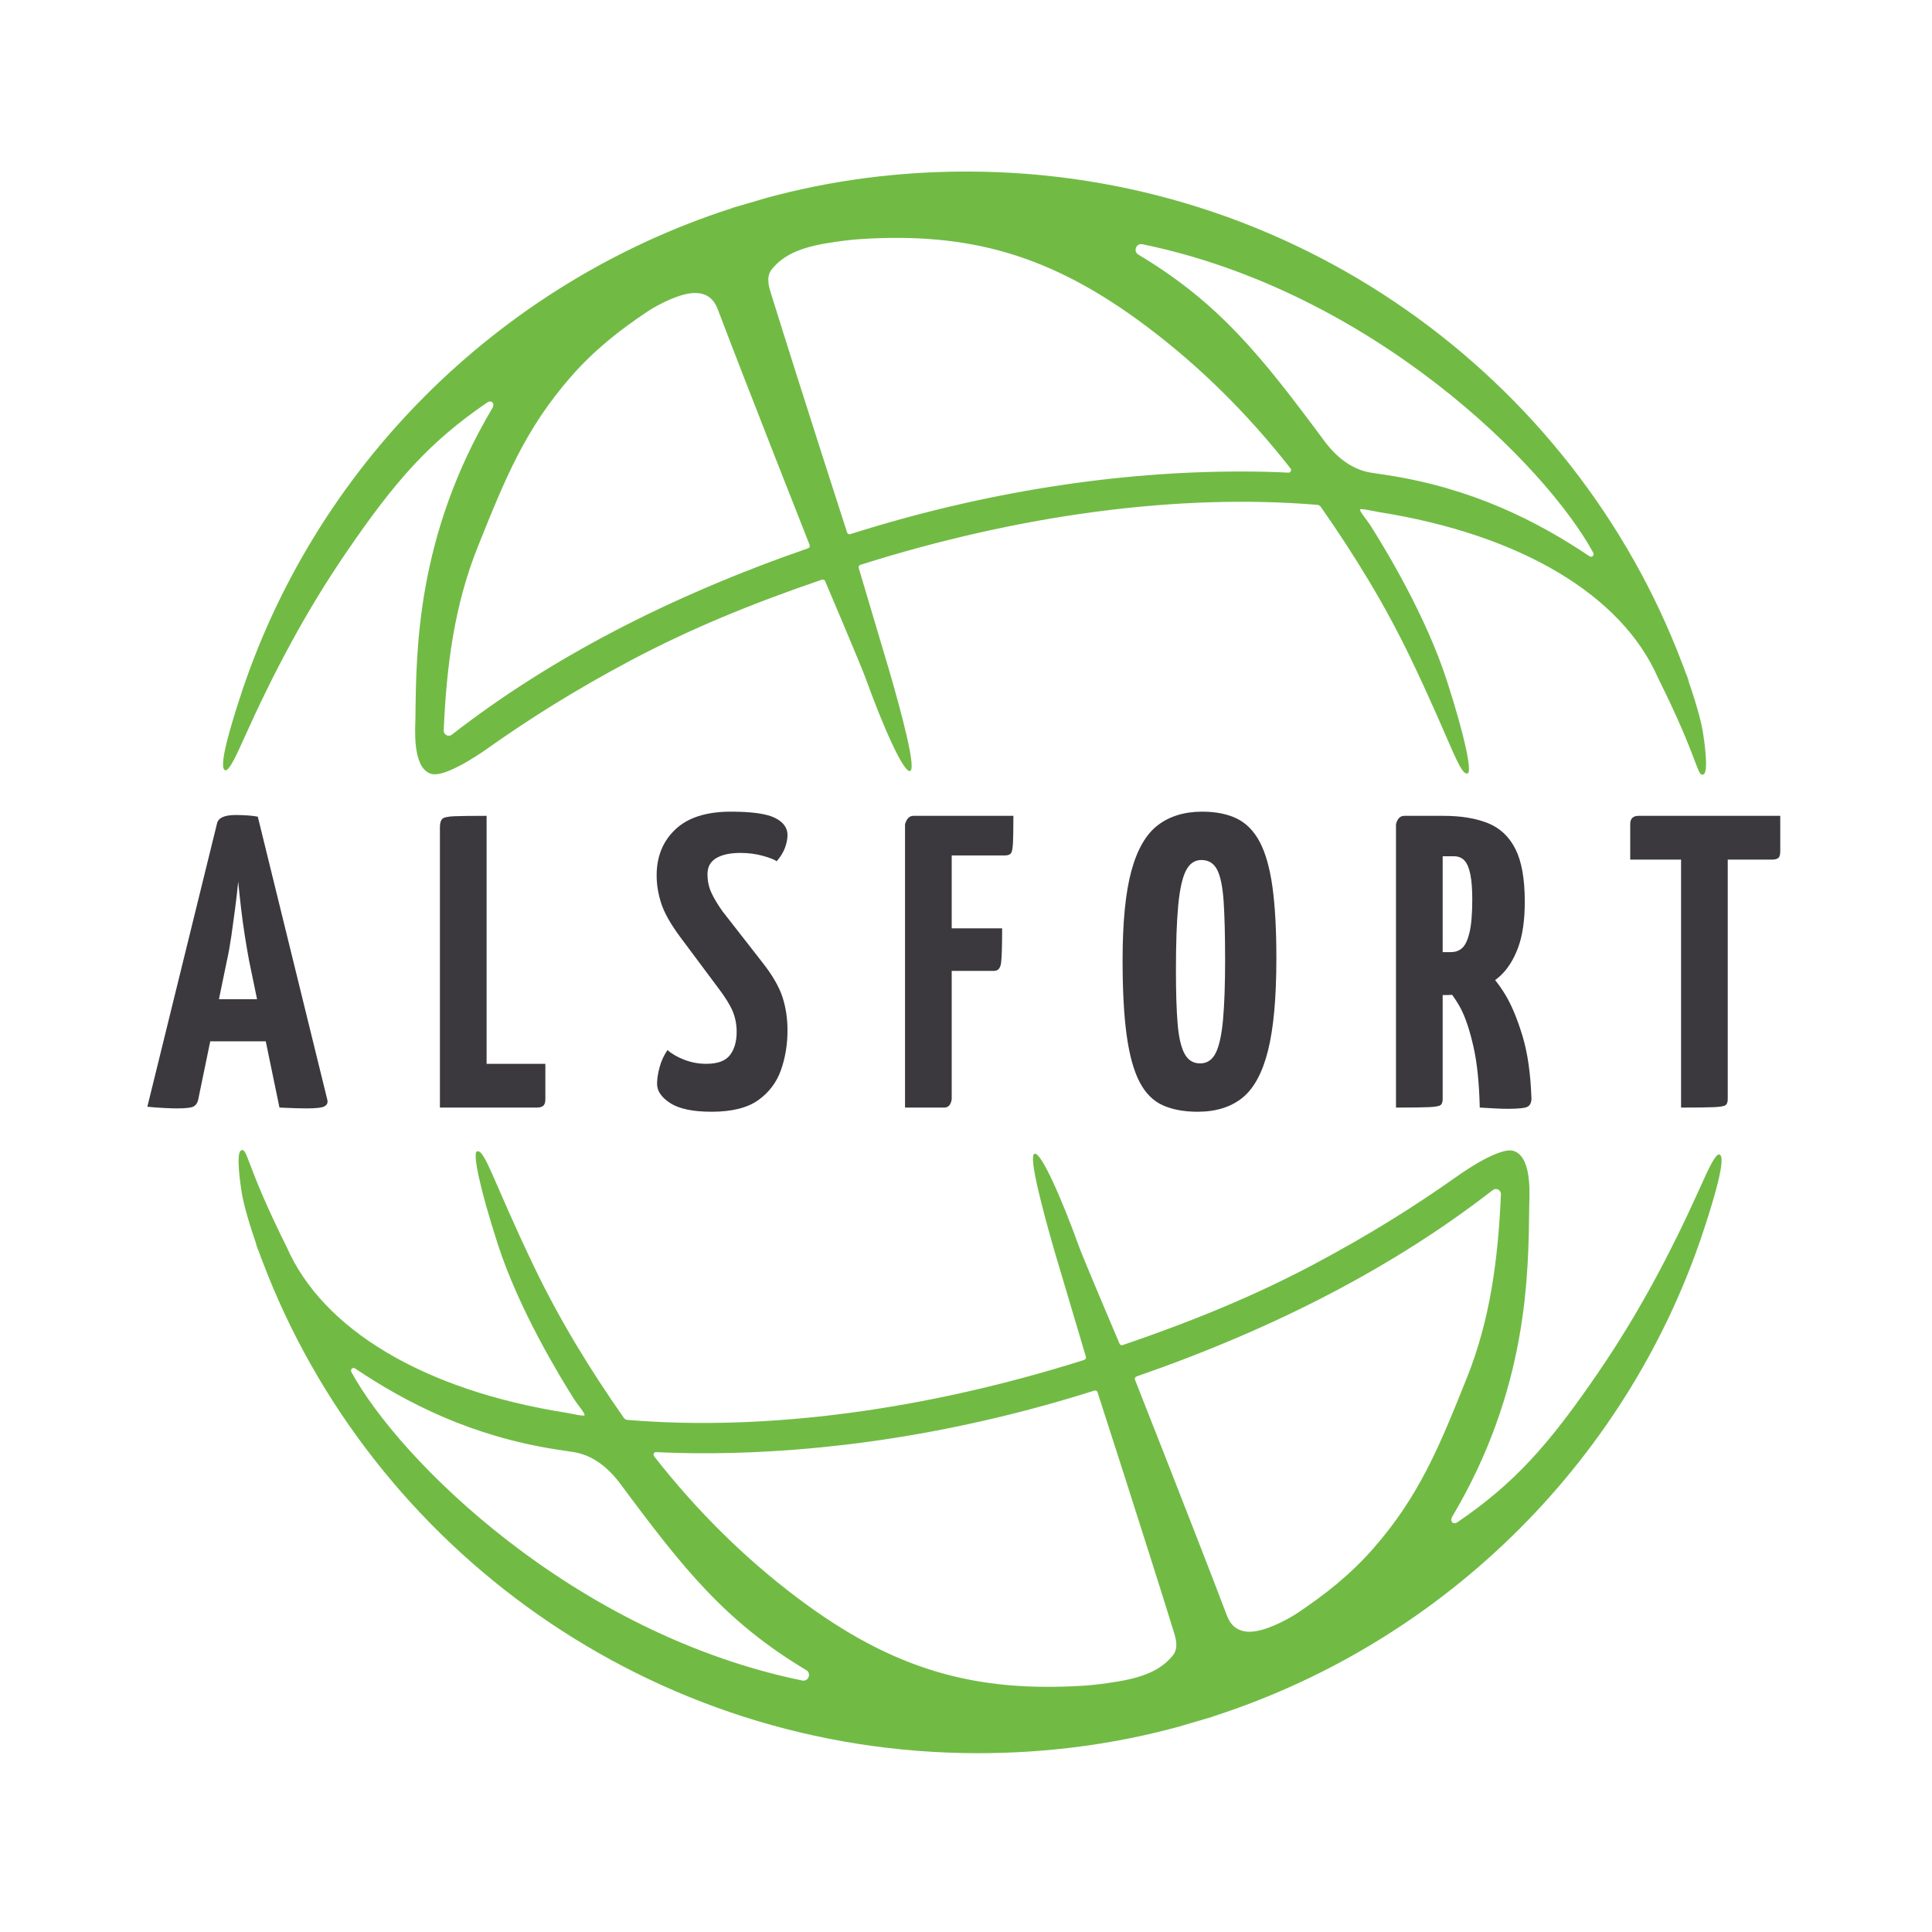
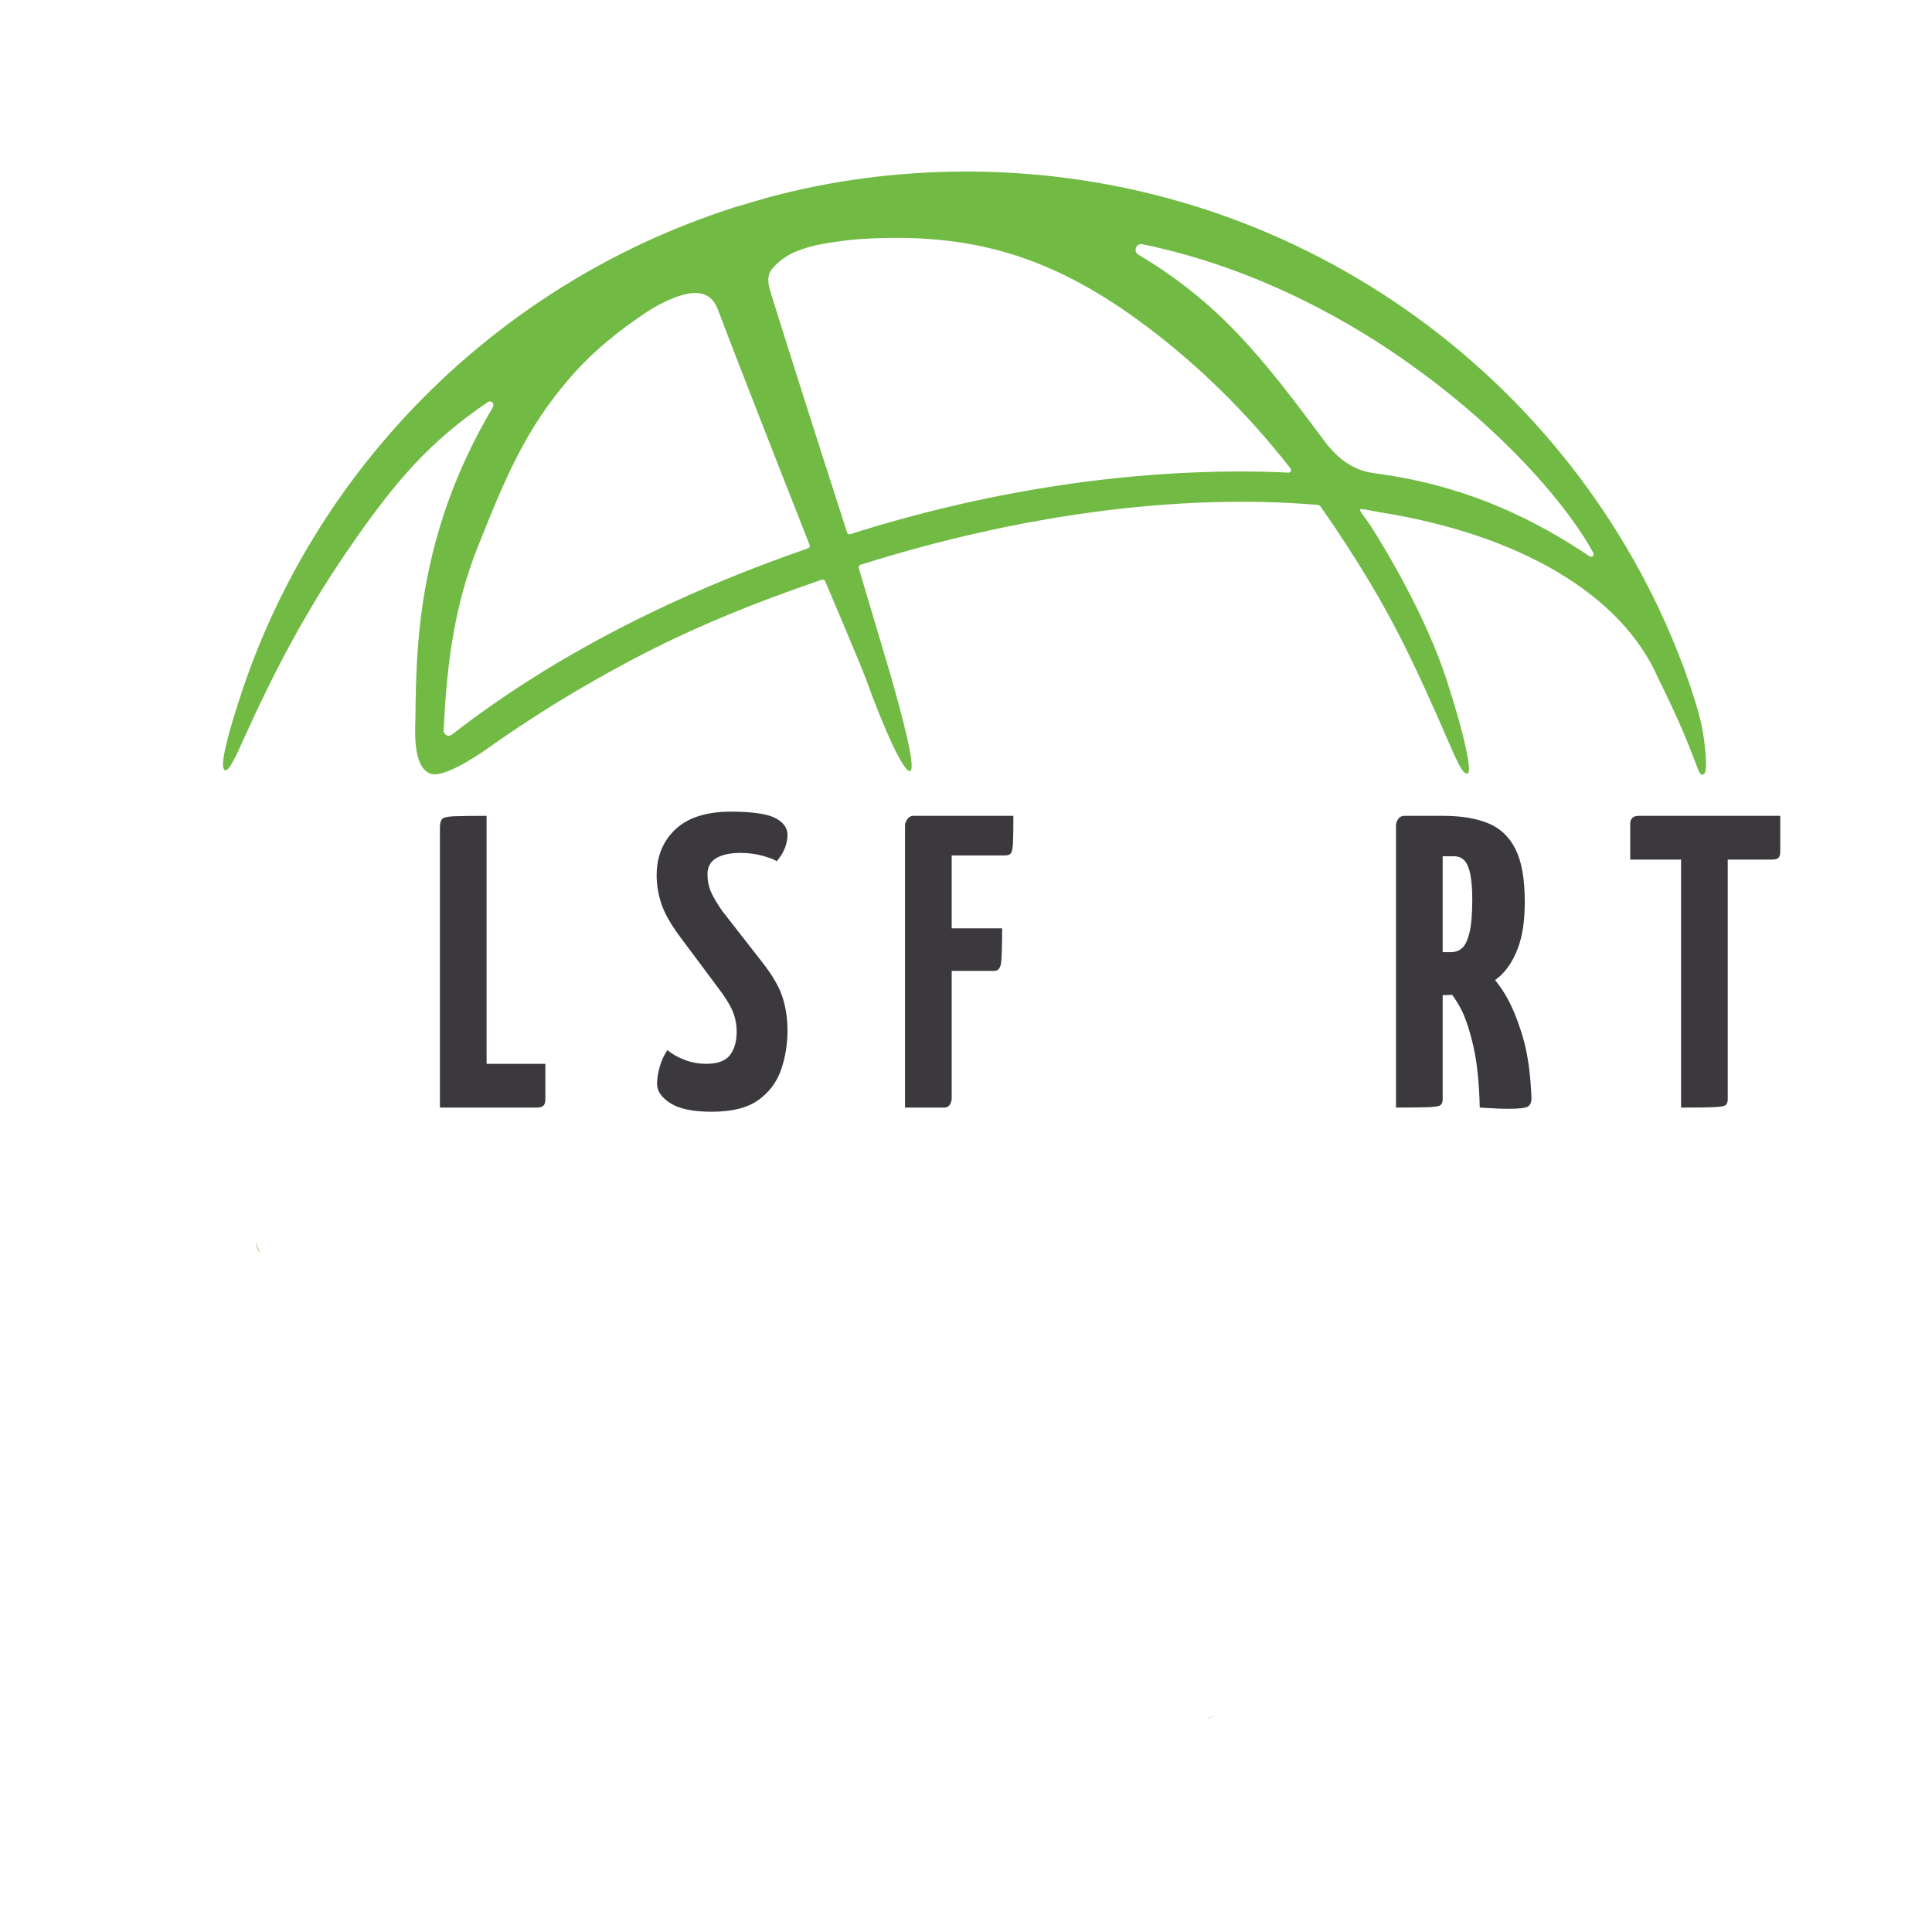
<svg xmlns="http://www.w3.org/2000/svg" viewBox="0 0 302.36 302.36" height="302.36" width="302.36" xml:space="preserve" id="svg2" version="1.1">
  <defs id="defs6" />
  <g transform="matrix(1.333,0,0,-1.333,0,302.36)" id="g10">
    <g transform="scale(0.1)" id="g12">
      <path id="path14" style="fill:#71bb45;fill-opacity:1;fill-rule:nonzero;stroke:none" d="m 1866.29,1615.11 c -62.18,41.73 -137.82,79.81 -236.81,95.23 -6.17,0.98 -12.33,1.92 -18.5,2.79 -23.61,3.31 -42.14,18.55 -56.34,37.69 -73.43,98.98 -123.03,161.63 -218.15,218.52 -6.34,3.8 -2.56,13.68 4.69,12.2 269.44,-55.37 473.75,-259.71 529.43,-362.32 1.54,-2.83 -1.64,-5.86 -4.32,-4.11 z m -353.68,98.27 c -18.4,0.92 -36.8,1.33 -55.71,1.33 -144.31,0 -300.77,-23.56 -458.548,-73.51 -1.539,-0.52 -3.286,0.3 -3.797,1.84 0,0 -53.782,166.18 -89.547,281.24 -1.926,6.18 -6.008,18.8 0.836,27.42 11.75,14.8 29.449,25.22 65.312,31.1 12.328,2.02 26.938,4.03 39.494,4.81 125.7,7.82 222.18,-16.96 336.88,-103.61 60.75,-45.74 117.49,-101.55 167.65,-165.79 1.54,-2.06 0,-5.04 -2.57,-4.83 z m -563.973,-88.86 c -164.149,-56.95 -303.332,-129.56 -418.145,-218.78 -4.008,-3.09 -9.765,-0.1 -9.558,4.93 3.293,76.47 12.648,147.16 39.765,214.94 32.121,80.28 55.766,138.87 109.832,200.64 27.356,31.23 56.84,54.34 89.727,76.34 6.262,4.19 30.547,18.59 49.793,21.24 20.531,2.83 28.754,-8.47 32.594,-18.6 33.582,-88.6 107.945,-276.91 107.945,-276.91 0.512,-1.64 -0.313,-3.29 -1.953,-3.8 z M 1999.71,1406.05 c -1.65,11.3 -5.96,29.5 -16.65,60.64 -1.85,5.24 -3.6,9.97 -5.35,15.31 -0.61,2.27 -1.74,4.63 -2.87,7.61 -127.56,336.83 -456.16,577.25 -840.07,577.25 -81.72,0 -160.446,-10.59 -235.688,-31.15 l -9.969,-2.98 c -6.472,-1.75 -13.57,-4.11 -20.043,-5.86 -3.496,-1.13 -7.609,-2.36 -11.203,-3.49 -274.027,-88.71 -489.976,-305.07 -577.246,-577.45 -8.324,-25.91 -25.383,-80.07 -16.035,-82.03 4.73,-1.02 14.598,21.28 21.586,36.8 36.183,80.59 73.547,150.41 119.879,218.3 58.515,85.76 98.64,130.74 165.879,176.65 5.164,3.53 9.347,-1.12 6.156,-6.5 -89.125,-150.04 -89.441,-284.36 -90.352,-363.78 -0.125,-11.01 -4.011,-56.74 17.063,-65.17 8.531,-3.39 22.098,2.57 33.918,8.53 12.953,6.48 28.883,17.48 30.531,18.61 53.961,38.34 107.41,71.54 170.93,105.36 70.613,37.51 143.469,67.24 224.773,94.99 1.641,0.51 3.387,-0.31 3.906,-1.95 0,0 42.415,-99.83 47.305,-113.4 19.96,-55.36 44.71,-111.99 52.42,-109.26 7.28,2.59 -9.43,65.54 -24.09,116.25 -0.93,3.21 -36.25,121.9 -36.25,121.9 -0.62,1.65 0.31,3.4 1.95,3.91 186.66,59 373.84,83.98 536.34,70.41 1.65,-0.1 3.29,-1.03 4.22,-2.47 39.15,-56.01 75.1,-114.22 106.04,-178.88 47.04,-98.32 57.24,-137.05 66.33,-133.89 5.25,1.82 -3.09,42.64 -24.17,108.09 -24.83,77.1 -72.66,155.65 -90.13,183.2 -3.91,6.17 -12.75,16.35 -12.03,18.5 0.62,1.54 14.7,-1.74 21.79,-2.98 166.93,-26.41 285.64,-97.64 327.99,-194.67 49.13,-98.47 45.64,-117.28 53.65,-113.17 6.17,3.08 0.21,42.24 -0.51,46.77" />
      <path id="path16" style="fill:#71bb45;fill-opacity:1;fill-rule:nonzero;stroke:none" d="m 869.078,2026.88 c -3.527,-1.17 -7.64,-2.35 -11.168,-3.52 2.352,1.17 4.699,1.76 6.465,2.35 1.762,0 2.938,0.58 4.703,1.17" />
-       <path id="path18" style="fill:#71bb45;fill-opacity:1;fill-rule:nonzero;stroke:none" d="m 1983.02,1466.68 v 0 c -2.35,4.7 -3.53,9.99 -5.88,14.7 2.94,-4.71 4.7,-9.41 5.88,-14.7" />
-       <path id="path20" style="fill:#71bb45;fill-opacity:1;fill-rule:nonzero;stroke:none" d="m 416.797,661.68 c 62.183,-41.731 137.828,-79.809 236.808,-95.219 6.176,-1 12.333,-1.93 18.508,-2.801 23.61,-3.308 42.137,-18.539 56.34,-37.691 73.434,-98.981 123.027,-161.617 218.145,-218.52 6.343,-3.789 2.562,-13.679 -4.684,-12.199 -269.437,55.371 -473.75,259.711 -529.434,362.32 -1.539,2.828 1.641,5.86 4.317,4.11 z m 353.687,-98.258 c 18.395,-0.934 36.793,-1.34 55.707,-1.34 144.313,0 300.769,23.559 458.549,73.52 1.54,0.507 3.29,-0.313 3.8,-1.852 0,0 53.78,-166.18 89.54,-281.238 1.93,-6.184 6.01,-18.801 -0.83,-27.422 -11.75,-14.789 -29.45,-25.219 -65.32,-31.09 -12.32,-2.02 -26.93,-4.039 -39.49,-4.82 -125.7,-7.809 -222.18,16.961 -336.881,103.609 -60.75,45.742 -117.489,101.551 -167.645,165.801 -1.543,2.051 0,5.031 2.57,4.832 z m 563.966,88.848 c 164.15,56.949 303.34,129.57 418.15,218.781 4.01,3.09 9.76,0.109 9.56,-4.93 -3.29,-76.473 -12.65,-147.16 -39.77,-214.941 -32.12,-80.282 -55.76,-138.871 -109.83,-200.641 -27.36,-31.23 -56.84,-54.34 -89.73,-76.34 -6.26,-4.187 -30.54,-18.59 -49.79,-21.238 -20.53,-2.832 -28.75,8.469 -32.59,18.598 -33.58,88.601 -107.95,276.91 -107.95,276.91 -0.51,1.64 0.31,3.293 1.95,3.801 z M 283.383,870.75 c 1.644,-11.309 5.961,-29.5 16.652,-60.648 1.848,-5.243 3.594,-9.973 5.344,-15.313 0.617,-2.258 1.746,-4.629 2.875,-7.609 127.559,-336.828 456.16,-577.239 840.066,-577.239 81.72,0 160.45,10.579 235.69,31.137 l 9.97,2.981 c 6.47,1.75 13.57,4.113 20.04,5.863 3.5,1.129 7.61,2.359 11.2,3.5 274.03,88.699 489.98,305.058 577.25,577.437 8.33,25.911 25.38,80.071 16.03,82.032 -4.72,1.031 -14.59,-21.282 -21.58,-36.801 -36.18,-80.578 -73.55,-150.41 -119.88,-218.301 -58.52,-85.758 -98.64,-130.738 -165.88,-176.648 -5.16,-3.52 -9.35,1.121 -6.15,6.5 89.12,150.039 89.44,284.371 90.35,363.781 0.12,11.019 4.01,56.738 -17.07,65.168 -8.53,3.39 -22.09,-2.57 -33.91,-8.531 -12.96,-6.481 -28.89,-17.481 -30.53,-18.61 -53.97,-38.34 -107.42,-71.539 -170.93,-105.347 -70.62,-37.524 -143.47,-67.25 -224.78,-95 -1.64,-0.512 -3.39,0.308 -3.9,1.949 0,0 -42.41,99.828 -47.31,113.41 -19.96,55.348 -44.71,111.988 -52.42,109.25 -7.28,-2.59 9.43,-65.539 24.09,-116.25 0.93,-3.211 36.25,-121.902 36.25,-121.902 0.62,-1.649 -0.31,-3.399 -1.95,-3.911 -186.66,-59 -373.834,-83.976 -536.337,-70.41 -1.649,0.102 -3.29,1.032 -4.219,2.473 -39.156,56.019 -75.106,114.219 -106.039,178.879 -47.039,98.332 -57.246,137.051 -66.332,133.89 -5.25,-1.82 3.086,-42.64 24.168,-108.089 24.836,-77.102 72.66,-155.653 90.132,-183.2 3.911,-6.171 12.747,-16.339 12.032,-18.5 -0.621,-1.543 -14.703,1.75 -21.793,2.981 -166.926,26.418 -285.645,97.648 -327.992,194.68 -49.129,98.457 -45.637,117.269 -53.653,113.16 -6.168,-3.082 -0.207,-42.242 0.516,-46.762" />
      <path id="path22" style="fill:#71bb45;fill-opacity:1;fill-rule:nonzero;stroke:none" d="m 1414.01,249.91 c 3.53,1.18 7.65,2.352 11.17,3.531 -2.35,-1.179 -4.7,-1.769 -6.46,-2.351 -1.77,0 -2.94,-0.59 -4.71,-1.18" />
      <path id="path24" style="fill:#71bb45;fill-opacity:1;fill-rule:nonzero;stroke:none" d="m 300.07,810.109 v 0 c 2.356,-4.699 3.528,-9.988 5.879,-14.687 -2.937,4.699 -4.703,9.398 -5.879,14.687" />
-       <path id="path26" style="fill:#3b393d;fill-opacity:1;fill-rule:nonzero;stroke:none" d="m 257.047,1095.14 9.398,45.5 c 1.965,8.81 3.672,18.35 5.149,28.63 1.465,10.28 2.929,20.96 4.402,32.05 1.465,11.09 2.688,21.69 3.664,31.8 0.985,-10.11 2.117,-20.71 3.426,-31.8 1.301,-11.09 2.766,-21.77 4.406,-32.05 1.629,-10.28 3.262,-19.82 4.891,-28.63 l 9.41,-45.5 z m 45.609,214.32 c -3.261,0.64 -7.254,1.14 -11.98,1.46 -4.738,0.33 -9.387,0.49 -13.946,0.49 -13.378,0 -20.722,-3.42 -22.023,-10.27 L 172.988,968.891 c 6.524,-0.653 13.047,-1.129 19.571,-1.461 6.523,-0.328 11.582,-0.489 15.175,-0.489 11.086,0 17.864,0.899 20.301,2.68 2.453,1.801 3.996,4.328 4.653,7.59 l 14.148,68.509 h 65.176 l 16.093,-77.81 c 7.168,-0.32 13.372,-0.558 18.594,-0.73 5.215,-0.16 9.621,-0.239 13.211,-0.239 11.086,0 18.11,0.821 21.039,2.438 2.938,1.633 4.082,4.082 3.426,7.34 l -81.719,332.741" />
      <path id="path28" style="fill:#3b393d;fill-opacity:1;fill-rule:nonzero;stroke:none" d="m 571.289,1310.43 c -17.937,0 -30.754,-0.16 -38.406,-0.48 -7.68,-0.34 -12.324,-1.47 -13.945,-3.43 -1.641,-1.95 -2.454,-5.22 -2.454,-9.79 V 967.91 h 114.012 c 2.934,0 5.297,0.66 7.094,1.961 1.797,1.309 2.695,3.91 2.695,7.828 v 41.591 h -68.996 v 291.14" />
      <path id="path30" style="fill:#3b393d;fill-opacity:1;fill-rule:nonzero;stroke:none" d="m 840.898,1260.77 c 6.844,4.08 16.309,6.12 28.379,6.12 9.453,0 18.262,-1.15 26.426,-3.43 8.145,-2.28 13.527,-4.4 16.145,-6.36 4.558,5.22 7.832,10.52 9.785,15.9 1.961,5.38 2.937,10.36 2.937,14.93 0,8.48 -4.89,15.17 -14.675,20.06 -9.786,4.9 -27.082,7.34 -51.875,7.34 -28.704,0 -50.391,-6.94 -65.079,-20.79 -14.679,-13.87 -22.011,-31.9 -22.011,-54.08 0,-10.76 1.785,-21.7 5.379,-32.78 3.586,-11.09 10.929,-24.15 22.019,-39.15 l 44.524,-59.69 c 8.476,-11.09 14.265,-20.4 17.375,-27.9 3.093,-7.5 4.644,-15.49 4.644,-23.97 0,-11.42 -2.613,-20.55 -7.828,-27.4 -5.219,-6.85 -14.523,-10.28 -27.891,-10.28 -8.808,0 -17.297,1.54 -25.441,4.65 -8.164,3.1 -14.852,6.92 -20.066,11.5 -4.239,-6.2 -7.336,-12.96 -9.297,-20.31 -1.953,-7.33 -2.93,-13.78 -2.93,-19.321 0,-8.489 5.215,-16.079 15.652,-22.758 10.442,-6.68 26.582,-10.031 48.45,-10.031 23.804,0 42.078,4.57 54.793,13.699 12.722,9.133 21.613,20.961 26.671,35.481 5.059,14.51 7.586,29.92 7.586,46.24 0,14.02 -1.961,27.07 -5.871,39.14 -3.914,12.06 -11.746,25.61 -23.496,40.62 l -46.969,60.18 c -6.203,8.81 -10.683,16.39 -13.457,22.76 -2.773,6.35 -4.152,13.28 -4.152,20.79 0,8.48 3.418,14.75 10.273,18.84" />
      <path id="path32" style="fill:#3b393d;fill-opacity:1;fill-rule:nonzero;stroke:none" d="M 1062.55,1300.65 V 967.91 h 46 c 4.89,0 7.83,3.27 8.8,9.789 v 150.711 h 49.92 c 4.56,0 7.25,3.18 8.07,9.54 0.81,6.36 1.22,19.82 1.22,40.38 h -59.21 v 85.62 h 62.64 c 3.25,0 5.54,0.81 6.85,2.45 1.3,1.62 2.12,5.71 2.45,12.23 0.31,6.52 0.49,17.13 0.49,31.8 h -117.45 c -4.57,0 -7.82,-3.26 -9.78,-9.78" />
-       <path id="path34" style="fill:#3b393d;fill-opacity:1;fill-rule:nonzero;stroke:none" d="m 1435.9,1071.16 c -1.64,-17.94 -4.49,-31 -8.57,-39.14 -4.08,-8.16 -10.2,-12.24 -18.35,-12.24 -8.16,0 -14.27,3.83 -18.34,11.5 -4.09,7.66 -6.78,19.49 -8.08,35.47 -1.31,15.99 -1.95,36.7 -1.95,62.15 0,31.96 0.88,57.41 2.68,76.33 1.79,18.92 4.82,32.54 9.05,40.86 4.24,8.32 10.28,12.48 18.11,12.48 8.48,0 14.68,-3.84 18.59,-11.5 3.92,-7.67 6.44,-20.15 7.59,-37.44 1.13,-17.29 1.71,-40.11 1.71,-68.5 0,-28.7 -0.82,-52.03 -2.44,-69.97 z m 43.06,208.7 c -6.86,12.88 -15.83,22.01 -26.92,27.39 -11.09,5.39 -24.63,8.08 -40.61,8.08 -20.88,0 -38.26,-5.31 -52.11,-15.9 -13.87,-10.61 -24.22,-28.55 -31.08,-53.83 -6.84,-25.28 -10.27,-60.11 -10.27,-104.47 0,-36.2 1.63,-65.89 4.89,-89.05 3.26,-23.17 8.32,-41.27 15.17,-54.318 6.85,-13.051 15.91,-22.102 27.16,-27.153 11.26,-5.058 24.87,-7.589 40.86,-7.589 21.53,0 39.06,5.46 52.6,16.39 13.53,10.93 23.56,29.44 30.09,55.55 6.52,26.09 9.79,62.13 9.79,108.13 0,33.93 -1.56,61.97 -4.65,84.16 -3.11,22.18 -8.08,39.72 -14.92,52.61" />
      <path id="path36" style="fill:#3b393d;fill-opacity:1;fill-rule:nonzero;stroke:none" d="m 1693.77,1262.97 h 13.21 c 5.22,0 9.38,-1.72 12.48,-5.13 3.1,-3.43 5.38,-8.9 6.85,-16.4 1.46,-7.51 2.21,-17.13 2.21,-28.87 0,-16.96 -1.07,-29.93 -3.19,-38.89 -2.13,-8.99 -4.98,-15.1 -8.56,-18.35 -3.6,-3.27 -8,-4.9 -13.22,-4.9 h -9.78 z m 73.64,-162.69 c -3.57,5.95 -7.61,11.72 -12.07,17.33 1.76,1.34 3.52,2.68 5.22,4.19 8.97,7.99 16.15,19.08 21.53,33.28 5.38,14.19 8.08,32.37 8.08,54.55 0,26.75 -3.68,47.39 -11.01,61.91 -7.34,14.51 -18.11,24.62 -32.29,30.33 -14.2,5.7 -31.57,8.56 -52.12,8.56 h -10.77 -31.31 -3.92 c -4.89,0 -8.15,-3.26 -9.78,-9.78 V 967.91 c 17.93,0 30.74,0.16 38.4,0.488 7.67,0.332 12.32,1.153 13.96,2.454 1.62,1.296 2.44,3.589 2.44,6.847 v 122.331 h 3.43 c 2.57,0 5.12,0.11 7.67,0.28 3.97,-5.46 7.61,-11.13 10.68,-17.16 5.38,-10.61 10.18,-25.28 14.43,-44.04 4.24,-18.76 6.68,-42.489 7.33,-71.2 6.21,-0.32 12.08,-0.648 17.62,-0.969 5.55,-0.32 10.44,-0.492 14.68,-0.492 13.38,0 21.45,0.903 24.23,2.692 2.76,1.781 4.16,4.968 4.16,9.539 -0.99,29.03 -4.49,53.49 -10.53,73.4 -6.03,19.89 -12.71,35.96 -20.06,48.2" />
      <path id="path38" style="fill:#3b393d;fill-opacity:1;fill-rule:nonzero;stroke:none" d="m 1923.74,1310.43 c -6.52,0 -9.78,-3.26 -9.78,-9.78 v -41.59 h 59.69 V 967.91 c 17.94,0 30.74,0.16 38.41,0.488 7.67,0.332 12.32,1.153 13.95,2.454 1.63,1.296 2.45,3.589 2.45,6.847 v 281.361 h 51.86 c 3.59,0 6.12,0.65 7.59,1.95 1.47,1.31 2.2,3.92 2.2,7.83 v 41.59 h -166.37" />
    </g>
  </g>
</svg>